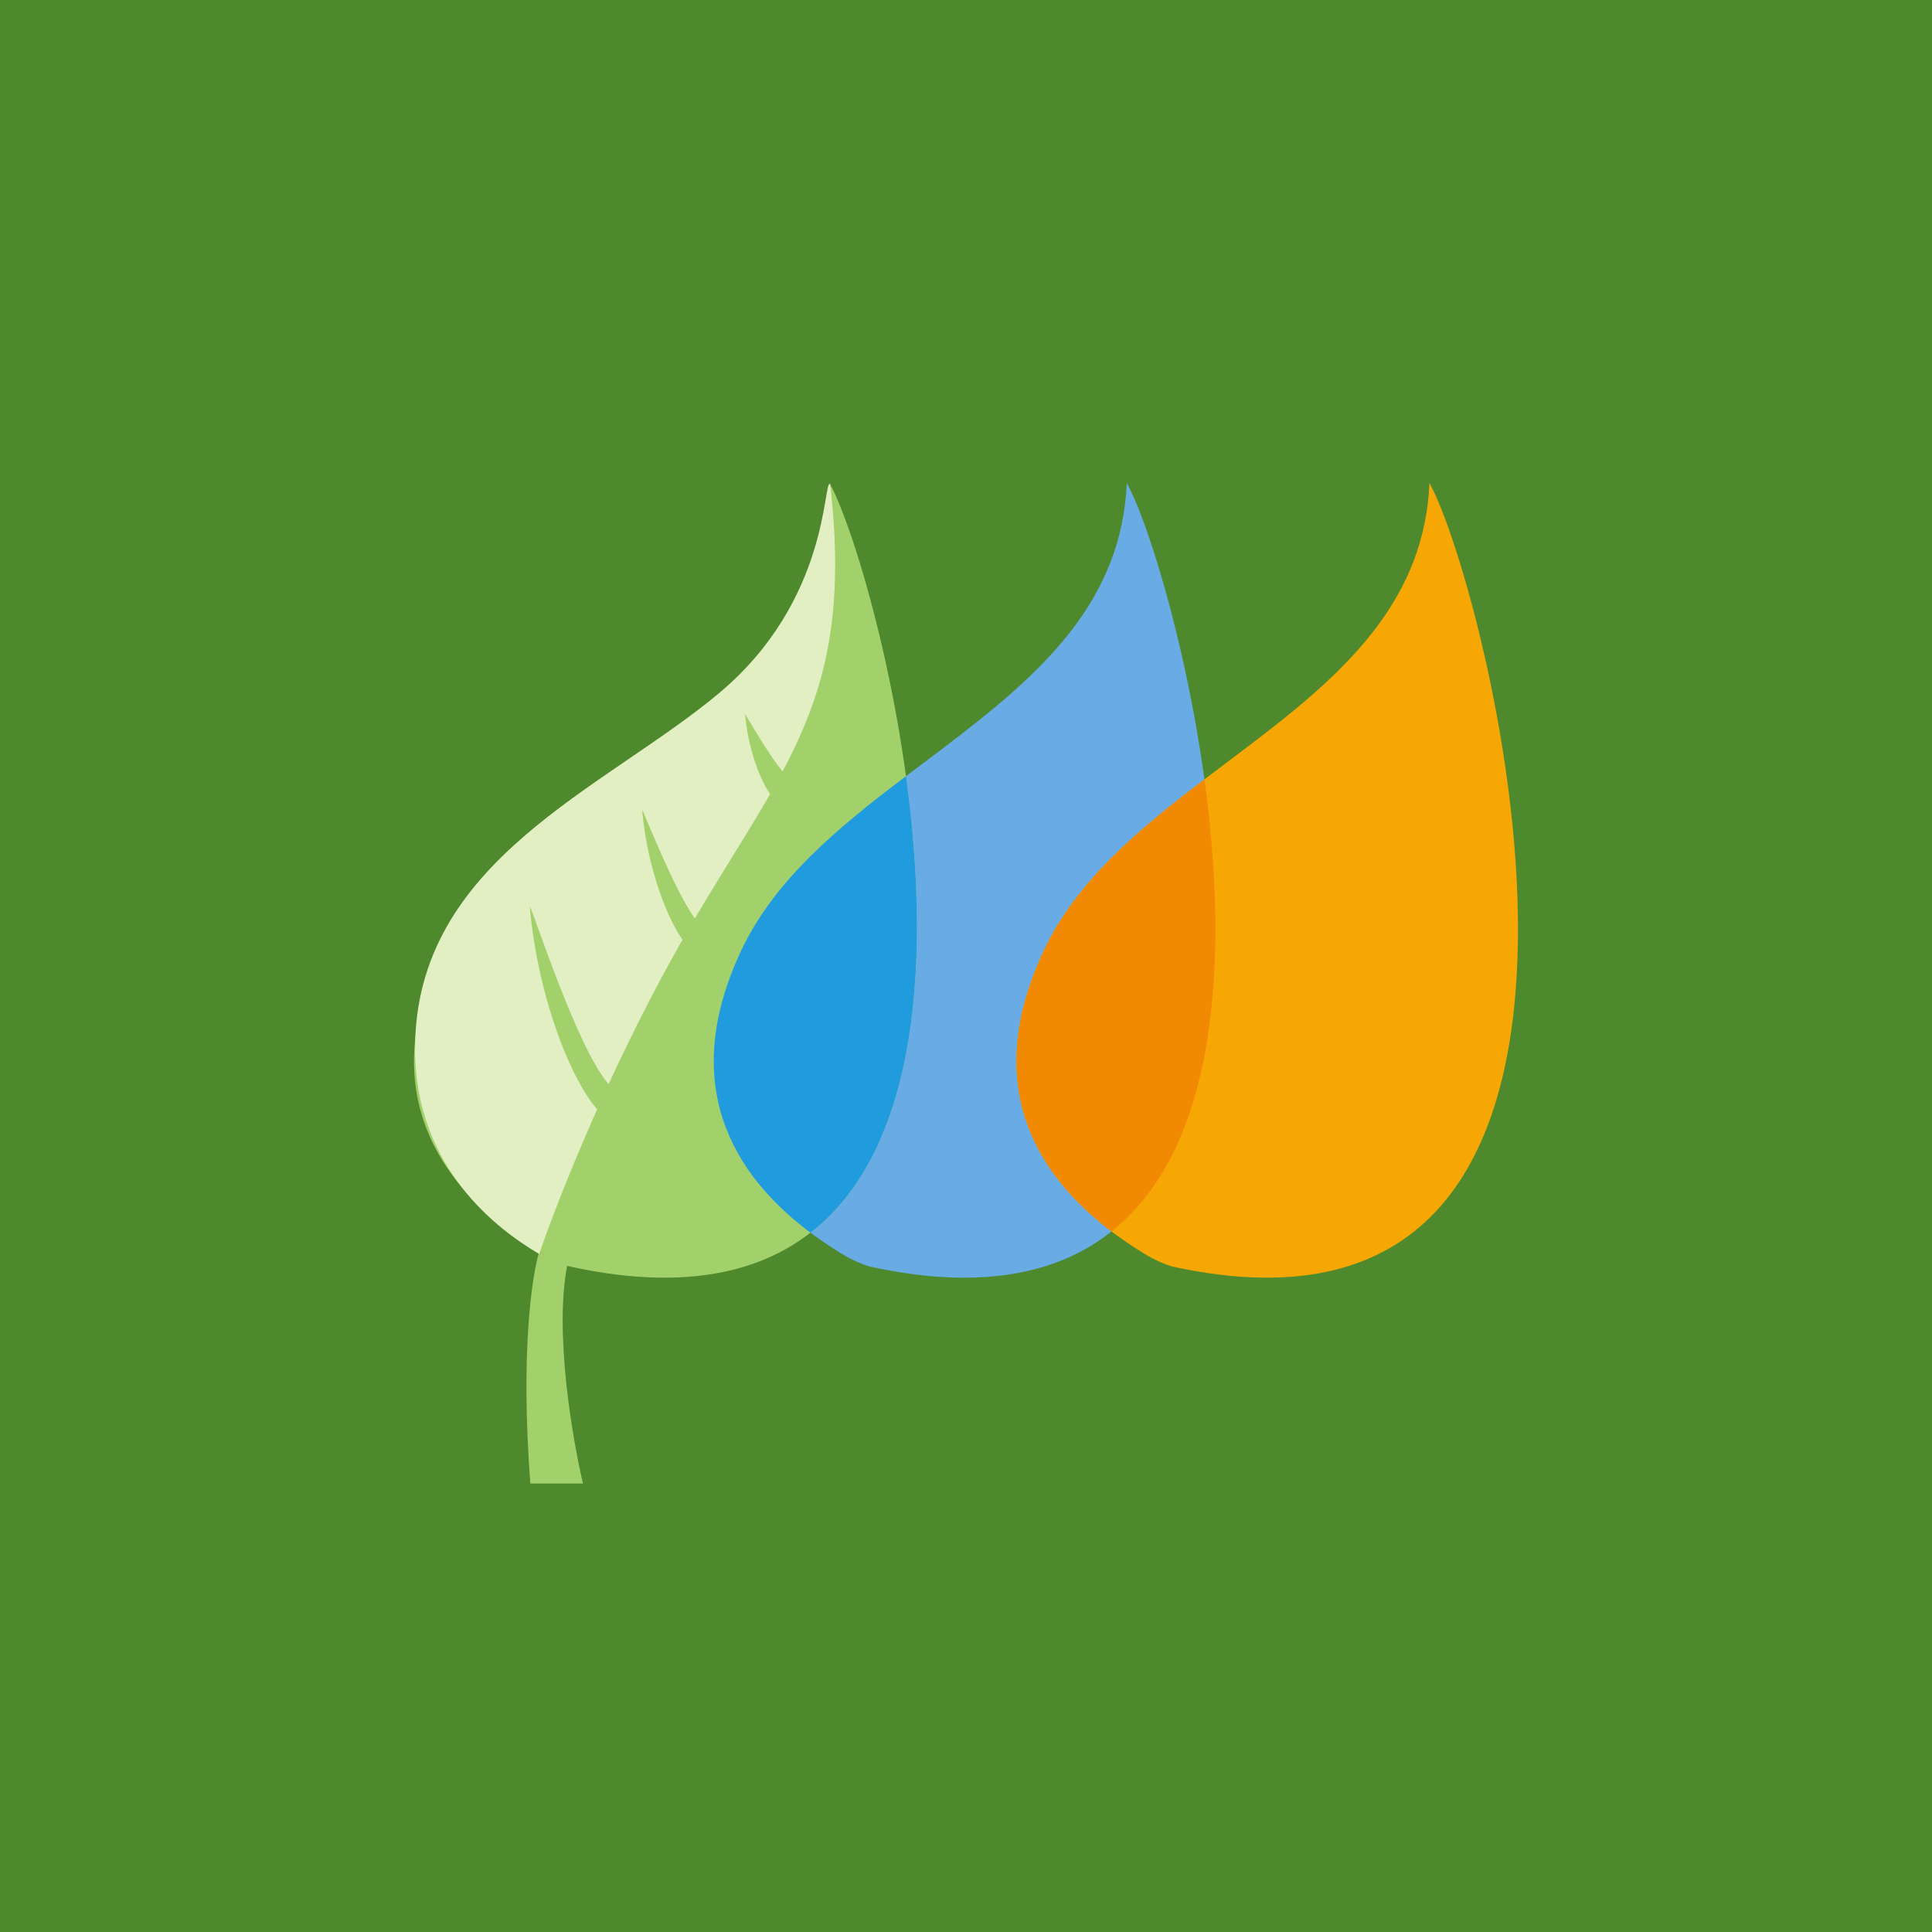
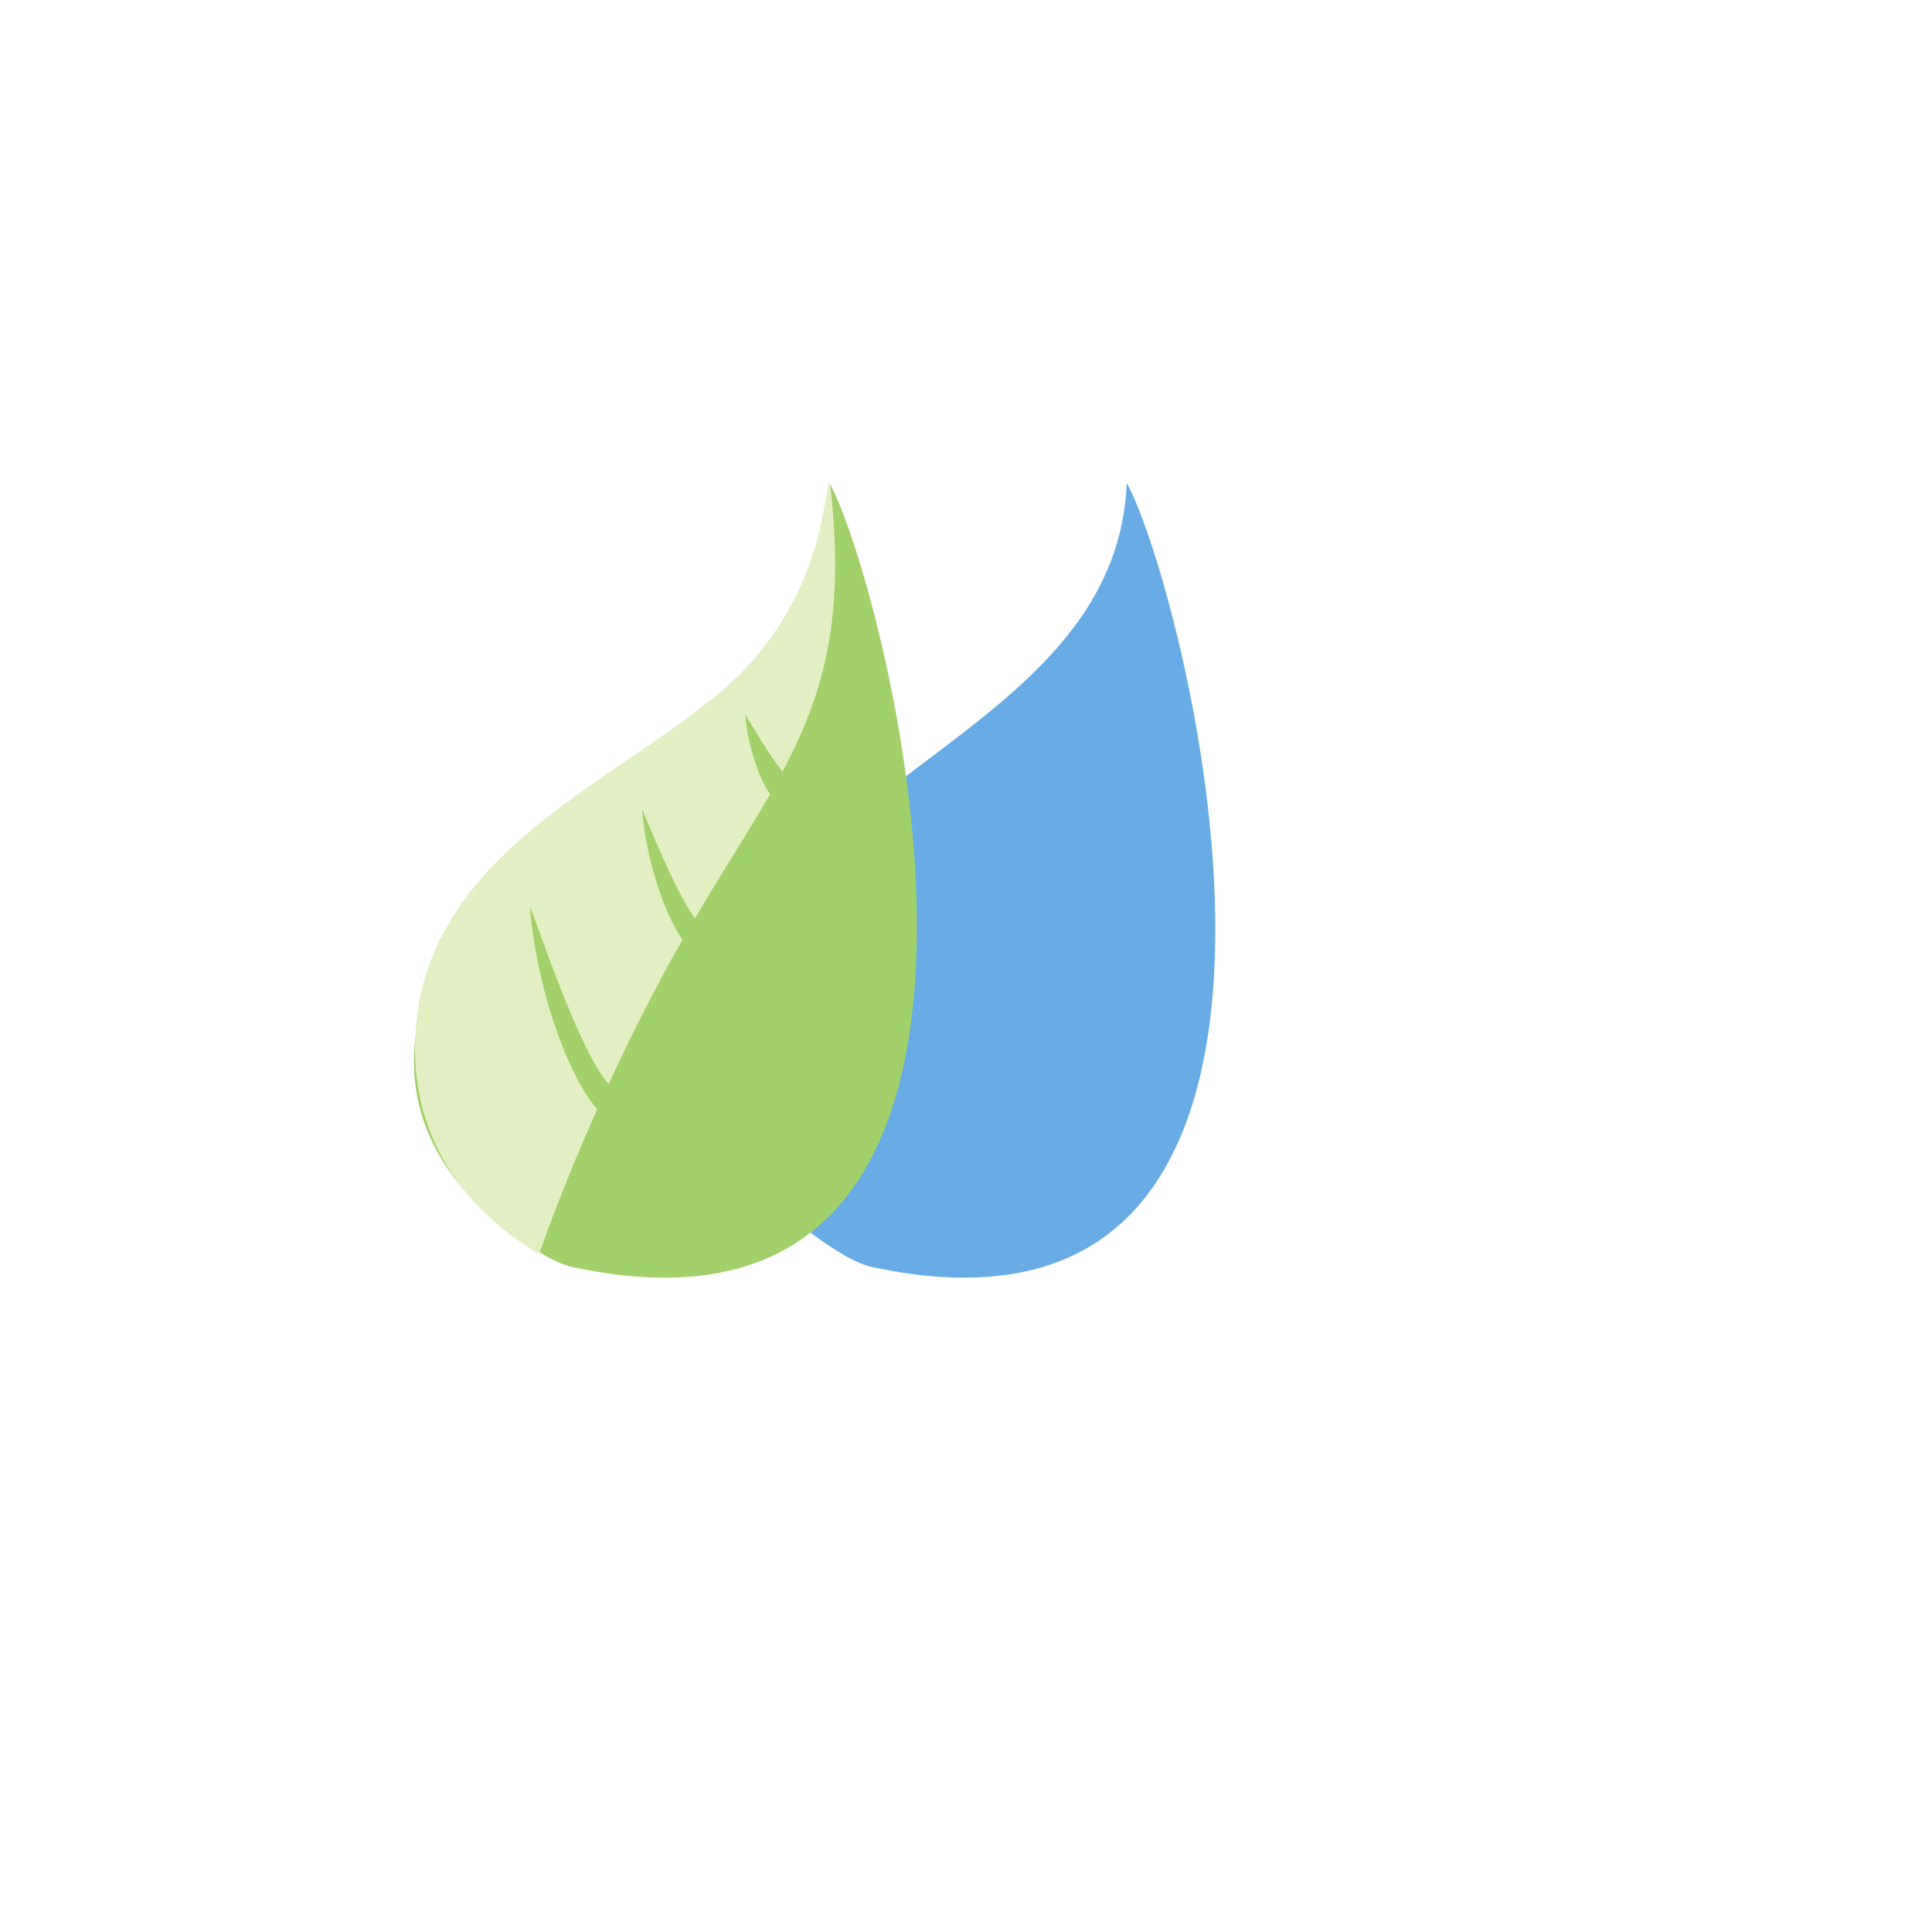
<svg xmlns="http://www.w3.org/2000/svg" width="56" height="56">
-   <path fill="#4F892D" d="M0 0h56v56H0z" />
  <path d="M21.474 27.574c-2.28 4.884.95 7.541 2.851 8.722.208.129.486.29.868.412C40.328 40.033 34.295 16.92 32.66 14c-.274 6.596-8.685 8.219-11.186 13.574z" fill="#69ACE5" />
-   <path d="M30.246 27.574c-2.28 4.884.95 7.541 2.852 8.722.207.129.486.29.868.412C49.1 40.033 43.068 16.92 41.433 14c-.274 6.596-8.686 8.219-11.187 13.574z" fill="#F6A704" />
-   <path d="M34.912 22.59c-1.895 1.44-3.71 2.94-4.665 4.984-1.953 4.183.137 6.733 1.972 8.12 3.17-2.521 3.368-8.165 2.693-13.104z" fill="#F18903" />
  <path d="M12.784 27.573c-2.28 4.884.95 7.541 2.852 8.723.207.128.486.29.868.412 15.135 3.325 9.175-19.784 7.54-22.703-.271 7.077-8.759 8.213-11.26 13.568z" fill="#A2D06B" />
-   <path d="M23.492 35.73c-1.845-1.38-3.989-3.937-2.018-8.156.975-2.087 2.848-3.608 4.787-5.077.68 4.984.475 10.713-2.768 13.233z" fill="#1F9BDE" />
-   <path d="M15.372 43c-.29-3.803.048-6.008.252-6.702.278.13.818.376.818.376-.378 1.939.142 4.987.456 6.326h-1.526z" fill="#A2D06B" />
-   <path d="M19.994 26.872c-2.203 3.774-3.827 7.89-4.364 9.476-1.2-.702-3.6-2.49-3.6-5.938 0-5.475 5.473-7.525 8.811-10.318 3.22-2.694 3.008-6.191 3.22-6.065.72 6.19-1.313 8.128-4.067 12.845z" fill="#E2EFC3" />
+   <path d="M19.994 26.872c-2.203 3.774-3.827 7.89-4.364 9.476-1.2-.702-3.6-2.49-3.6-5.938 0-5.475 5.473-7.525 8.811-10.318 3.22-2.694 3.008-6.191 3.22-6.065.72 6.19-1.313 8.128-4.067 12.845" fill="#E2EFC3" />
  <path d="M15.357 26.277c.233 2.682 1.238 5.135 2.014 5.943.068-.264.304-.76.304-.76-.91-.961-2.214-5.04-2.318-5.183zM18.611 23.47c.157 1.803.832 3.45 1.353 3.994.046-.177.324-.663.324-.663-.613-.645-1.607-3.235-1.677-3.331zM21.596 20.696c.095 1.103.509 2.112.828 2.444.028-.108.314-.72.314-.72-.375-.395-1.1-1.665-1.142-1.724z" fill="#A2D06B" />
</svg>